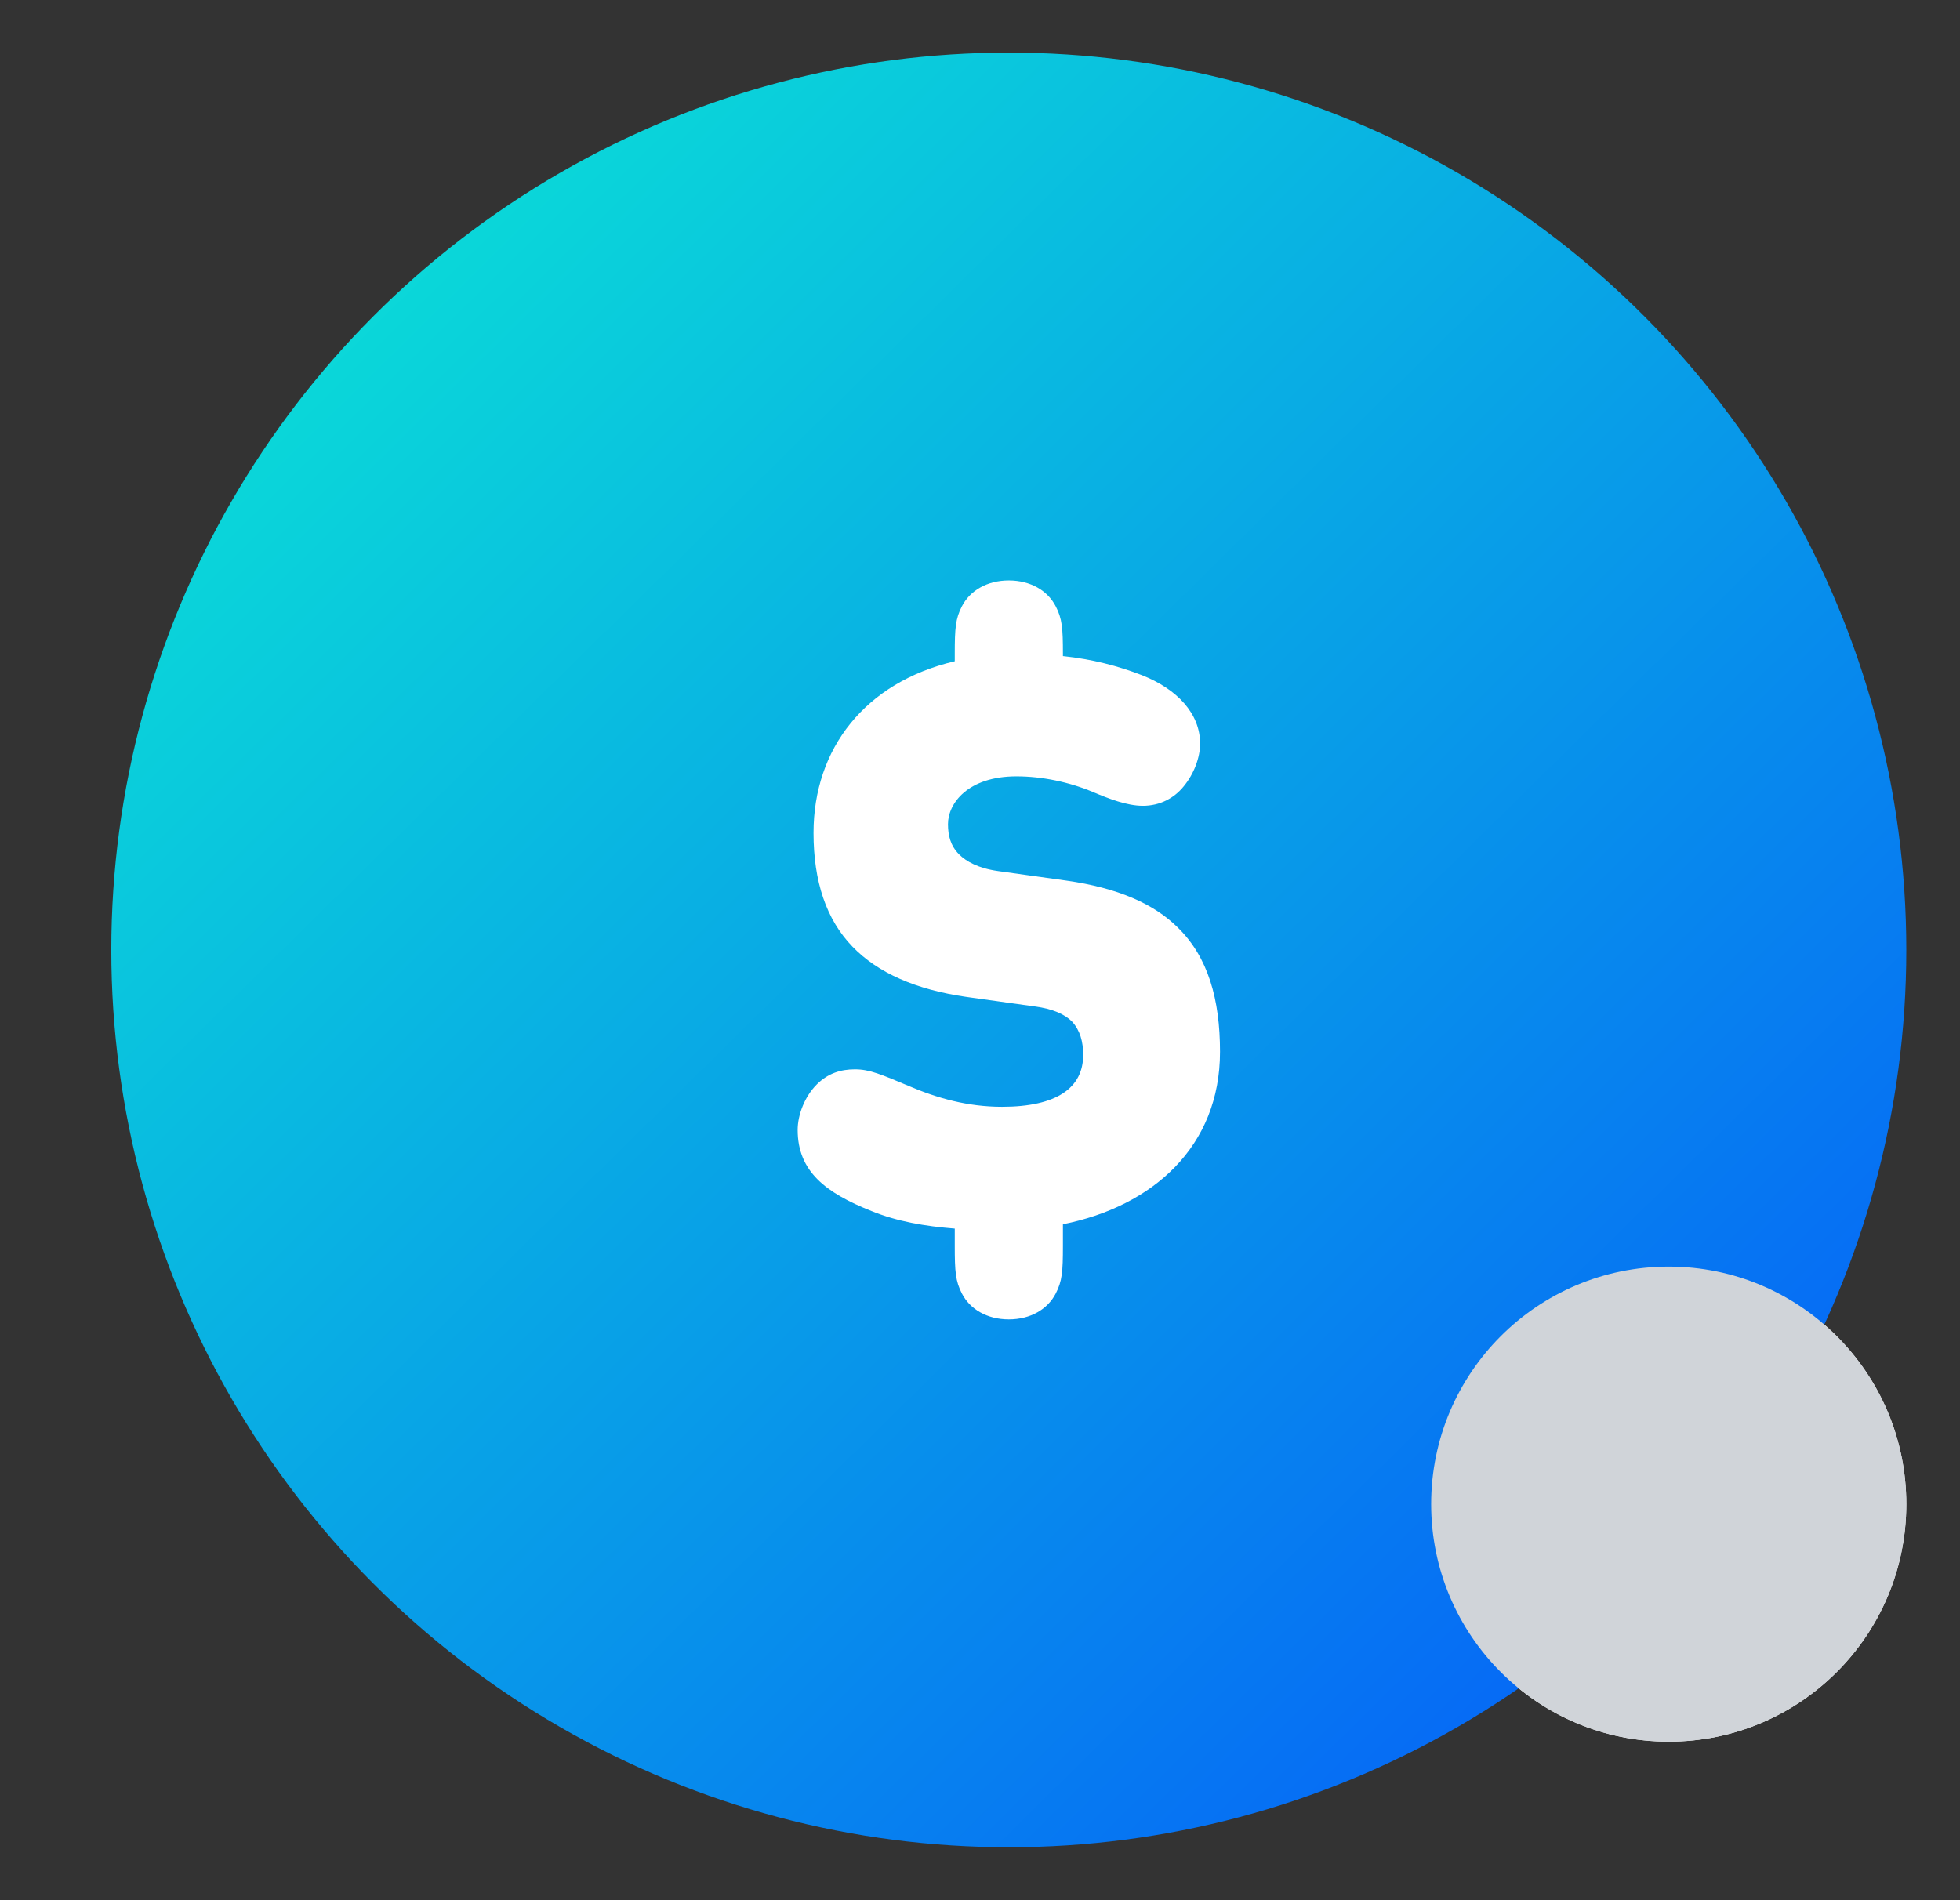
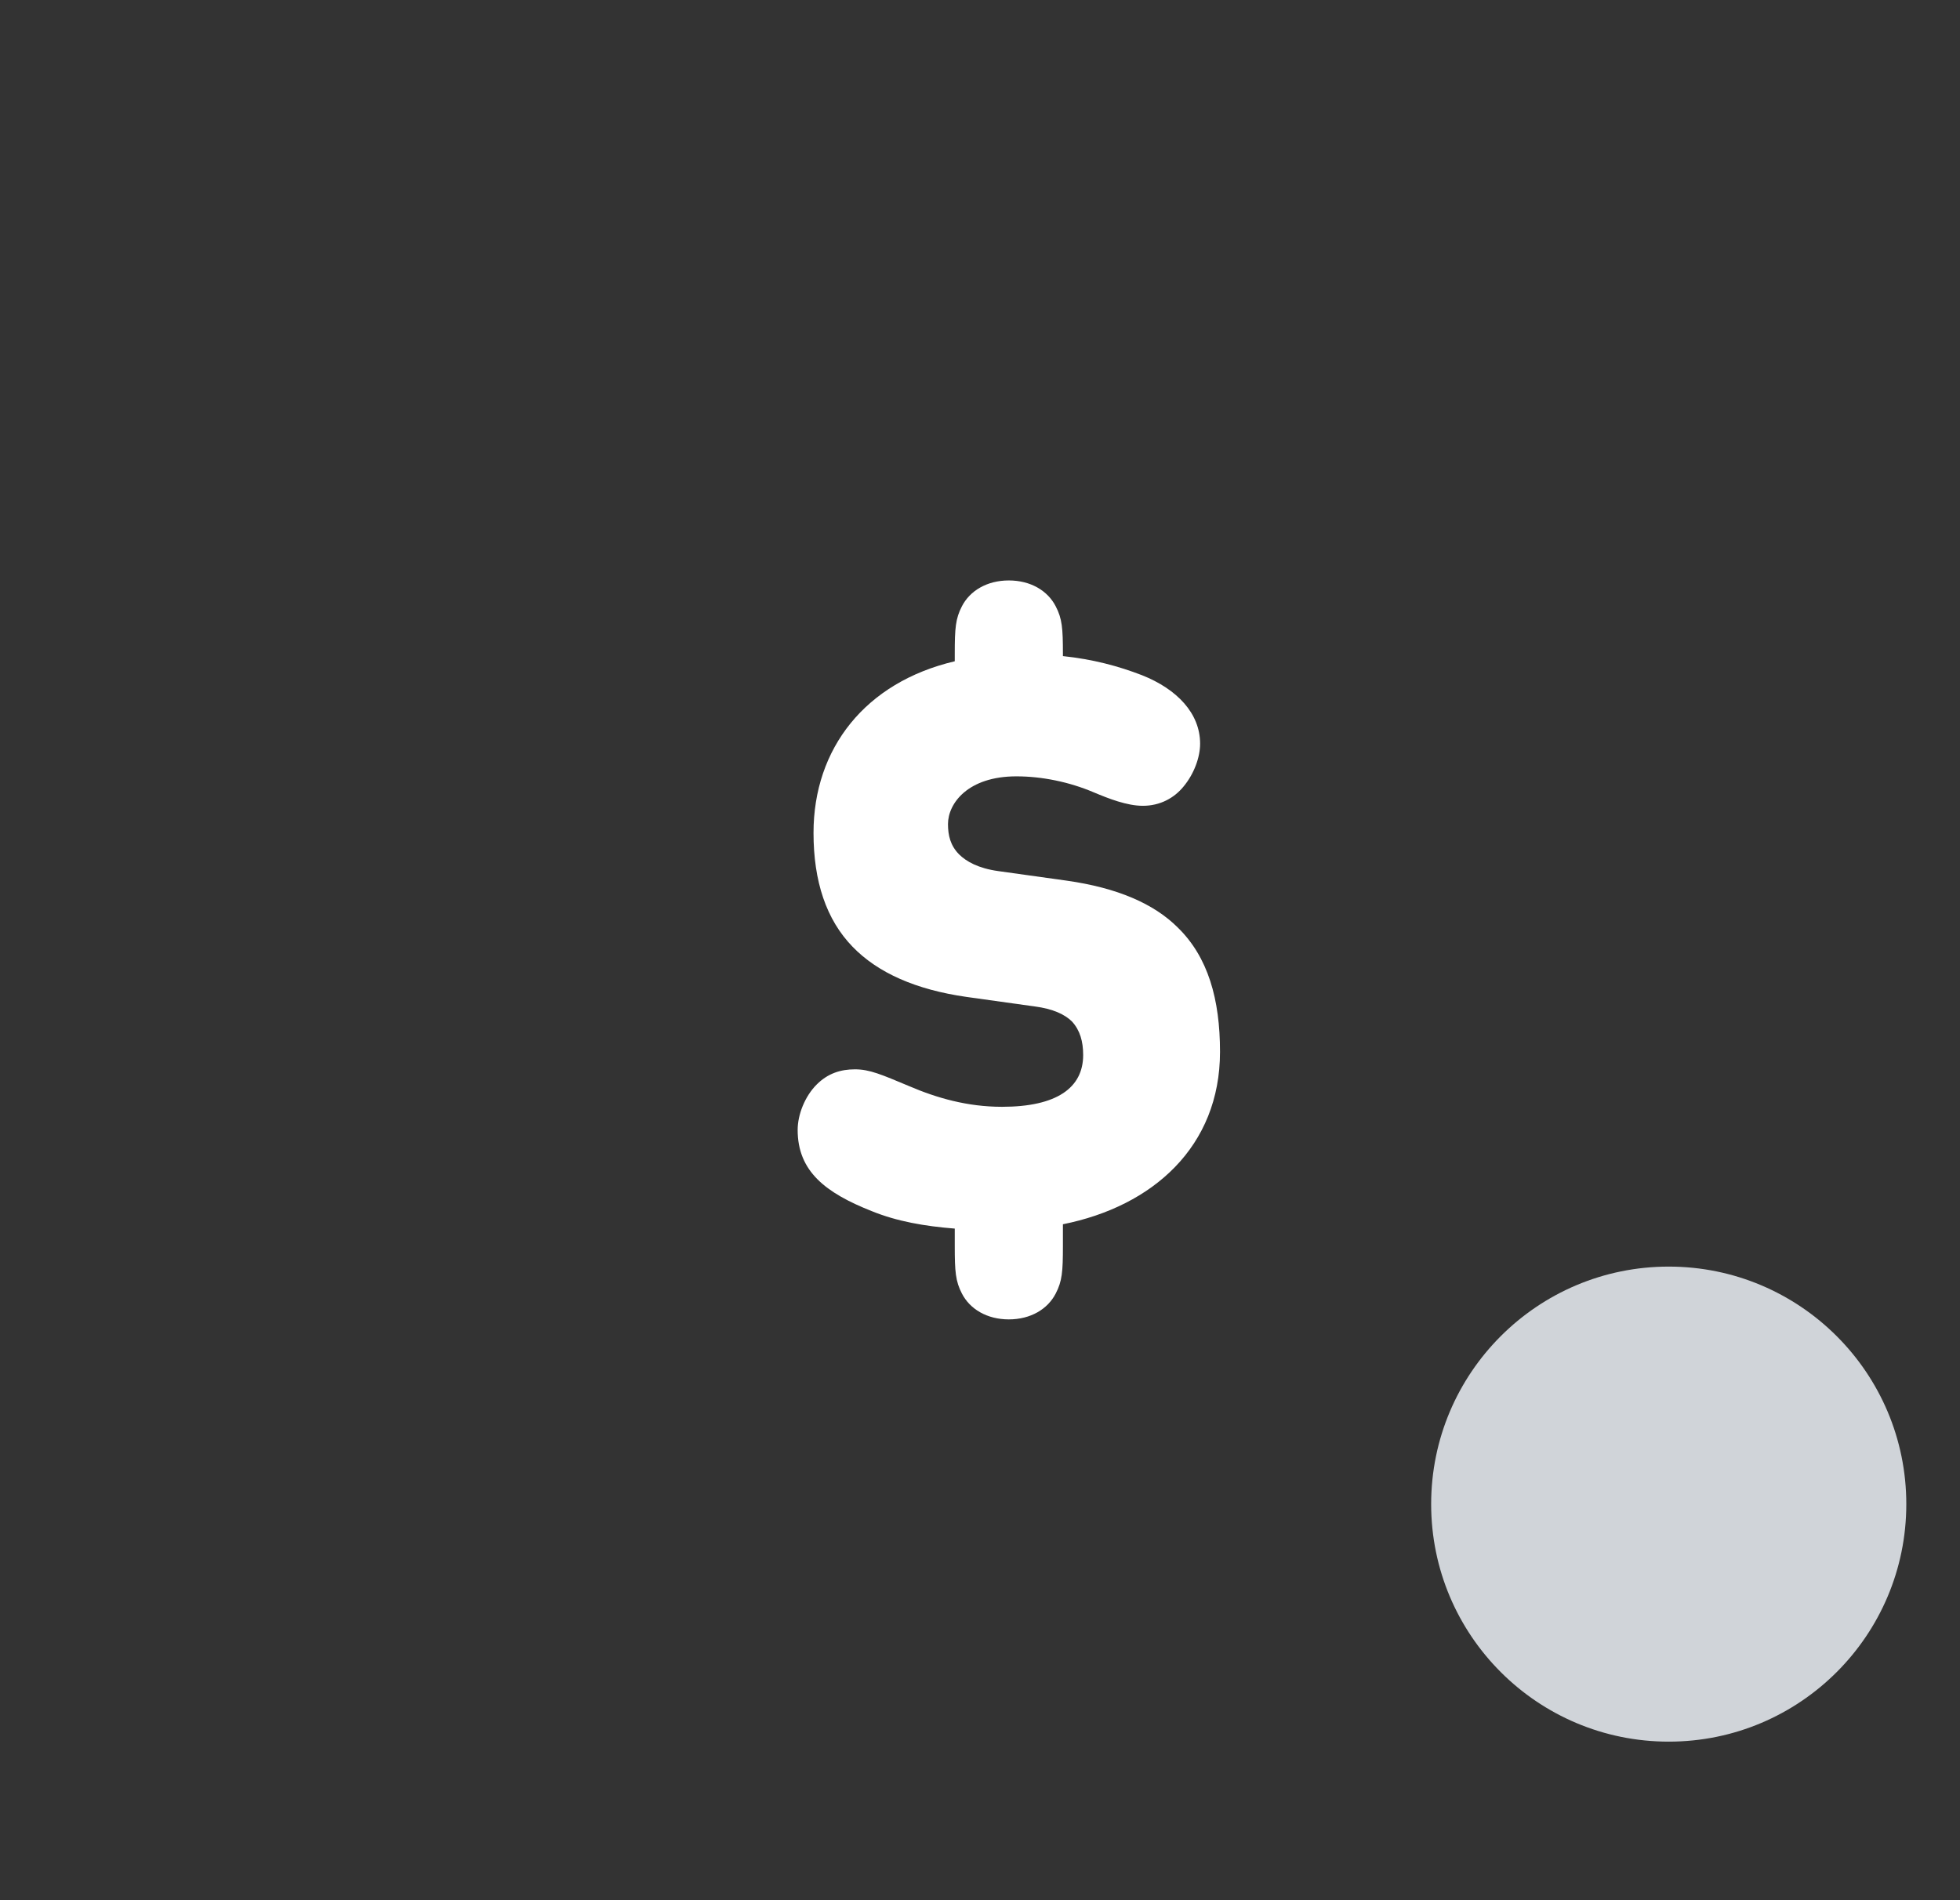
<svg xmlns="http://www.w3.org/2000/svg" width="33" height="32" viewBox="0 0 33 32" fill="none">
  <rect x="0" y="0" width="33" height="32" fill="#333333" stroke="none" />
-   <path d="M28.096 21.33C30.305 21.33 32.096 23.121 32.096 25.33C32.096 27.539 30.305 29.33 28.096 29.33C25.887 29.33 24.096 27.539 24.096 25.33C24.096 23.121 25.887 21.33 28.096 21.33Z" fill="white" />
-   <circle cx="16.985" cy="15.997" r="15.111" fill="url(#paint0_linear_8_1942)" />
  <circle cx="28.096" cy="25.33" r="4" fill="#D0D4D9" />
  <path fill-rule="evenodd" clip-rule="evenodd" d="M17.421 16.949L16.269 16.788C15.425 16.667 14.782 16.386 14.354 15.943C13.912 15.487 13.697 14.844 13.697 14.026C13.697 12.604 14.568 11.491 16.075 11.136V11.008C16.075 10.579 16.088 10.418 16.195 10.211C16.329 9.949 16.617 9.775 16.985 9.775C17.354 9.775 17.641 9.949 17.775 10.211C17.883 10.418 17.896 10.579 17.896 11.008V11.049C18.398 11.102 18.827 11.216 19.228 11.371C19.818 11.605 20.206 12.014 20.206 12.524C20.206 12.752 20.105 13.033 19.925 13.248C19.771 13.436 19.536 13.57 19.242 13.57C18.974 13.57 18.666 13.449 18.412 13.342C18.003 13.168 17.541 13.074 17.113 13.074C16.296 13.074 15.961 13.53 15.961 13.878C15.961 14.066 16.001 14.24 16.148 14.388C16.269 14.508 16.47 14.622 16.804 14.669L17.956 14.83C18.813 14.951 19.429 15.219 19.831 15.621C20.34 16.118 20.541 16.828 20.541 17.713C20.541 19.309 19.409 20.315 17.896 20.617V20.985C17.896 21.415 17.883 21.576 17.775 21.783C17.641 22.045 17.354 22.219 16.985 22.219C16.617 22.219 16.329 22.045 16.195 21.783C16.088 21.576 16.075 21.415 16.075 20.985V20.69C15.572 20.65 15.104 20.57 14.675 20.395C13.898 20.087 13.43 19.725 13.43 19.028C13.43 18.773 13.55 18.464 13.751 18.263C13.939 18.076 14.153 18.008 14.394 18.008C14.642 18.008 14.842 18.096 15.305 18.29C15.773 18.491 16.289 18.639 16.871 18.639C17.795 18.639 18.237 18.317 18.237 17.767C18.237 17.539 18.184 17.351 18.05 17.204C17.929 17.083 17.729 16.989 17.421 16.949Z" fill="white" />
  <defs>
    <linearGradient id="paint0_linear_8_1942" x1="3.476" y1="3.789" x2="30.406" y2="31.119" gradientUnits="userSpaceOnUse">
      <stop stop-color="#0BE2D6" />
      <stop offset="1" stop-color="#0558FA" />
    </linearGradient>
  </defs>
</svg>